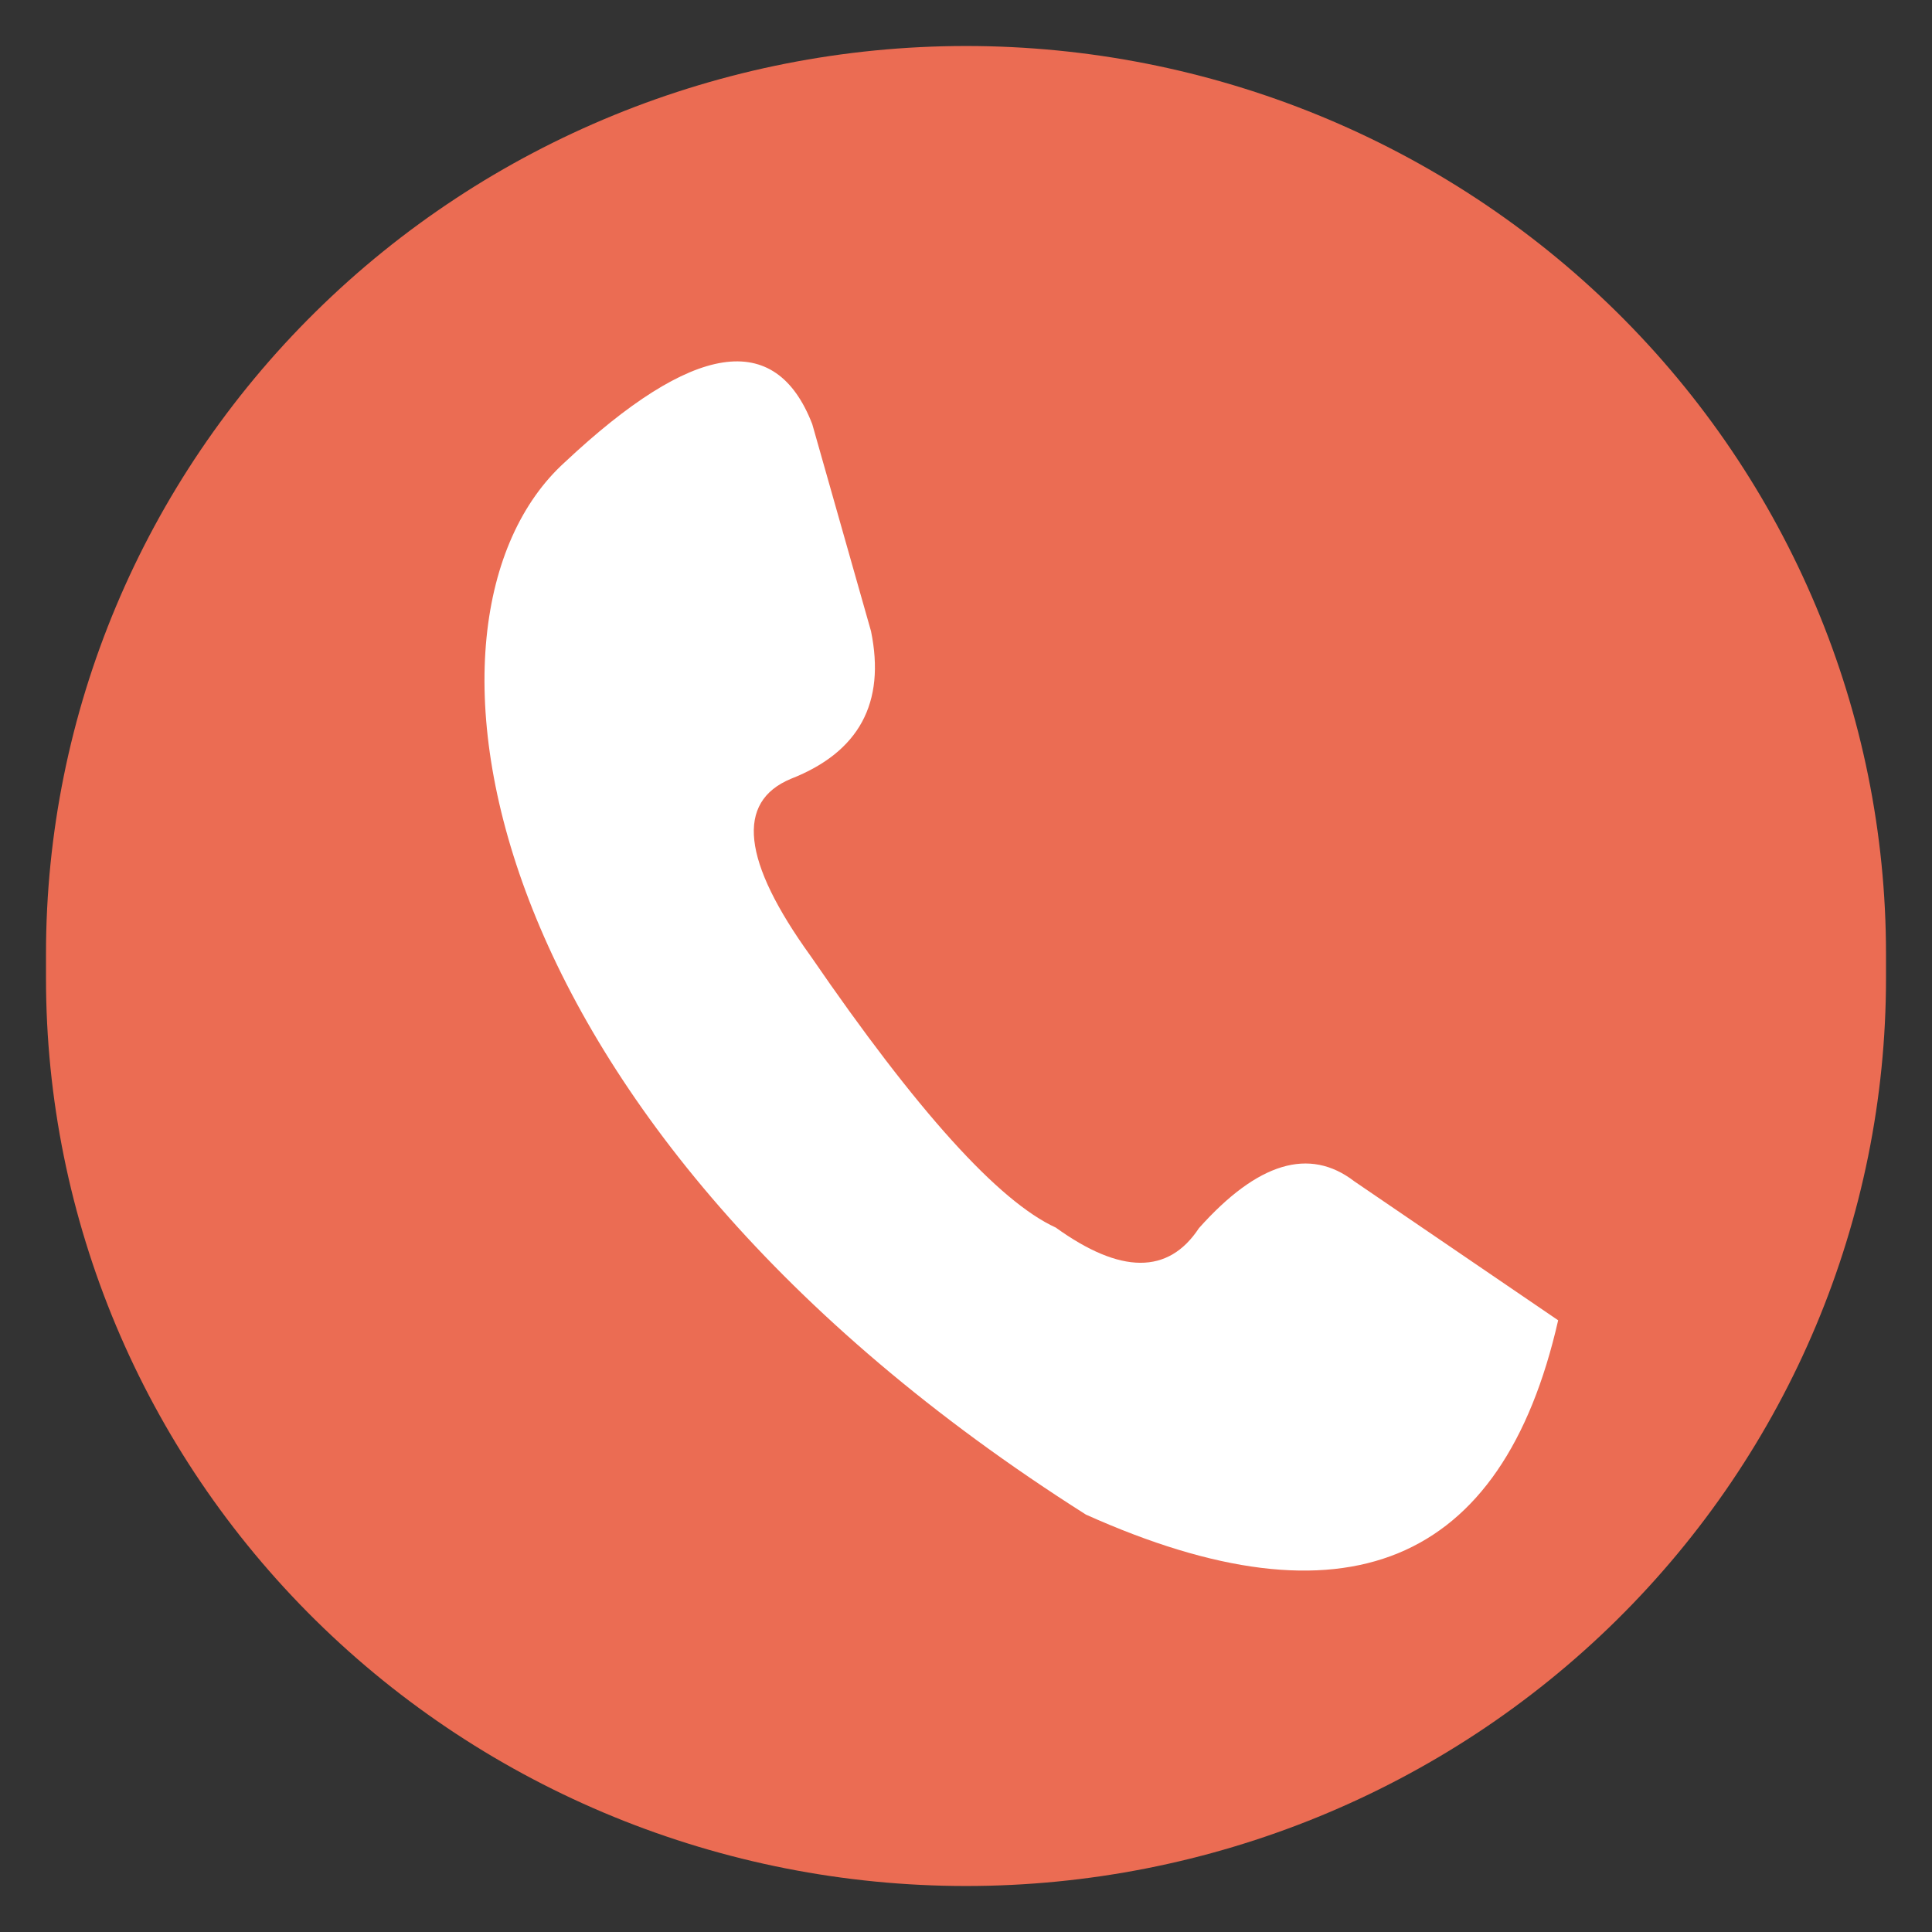
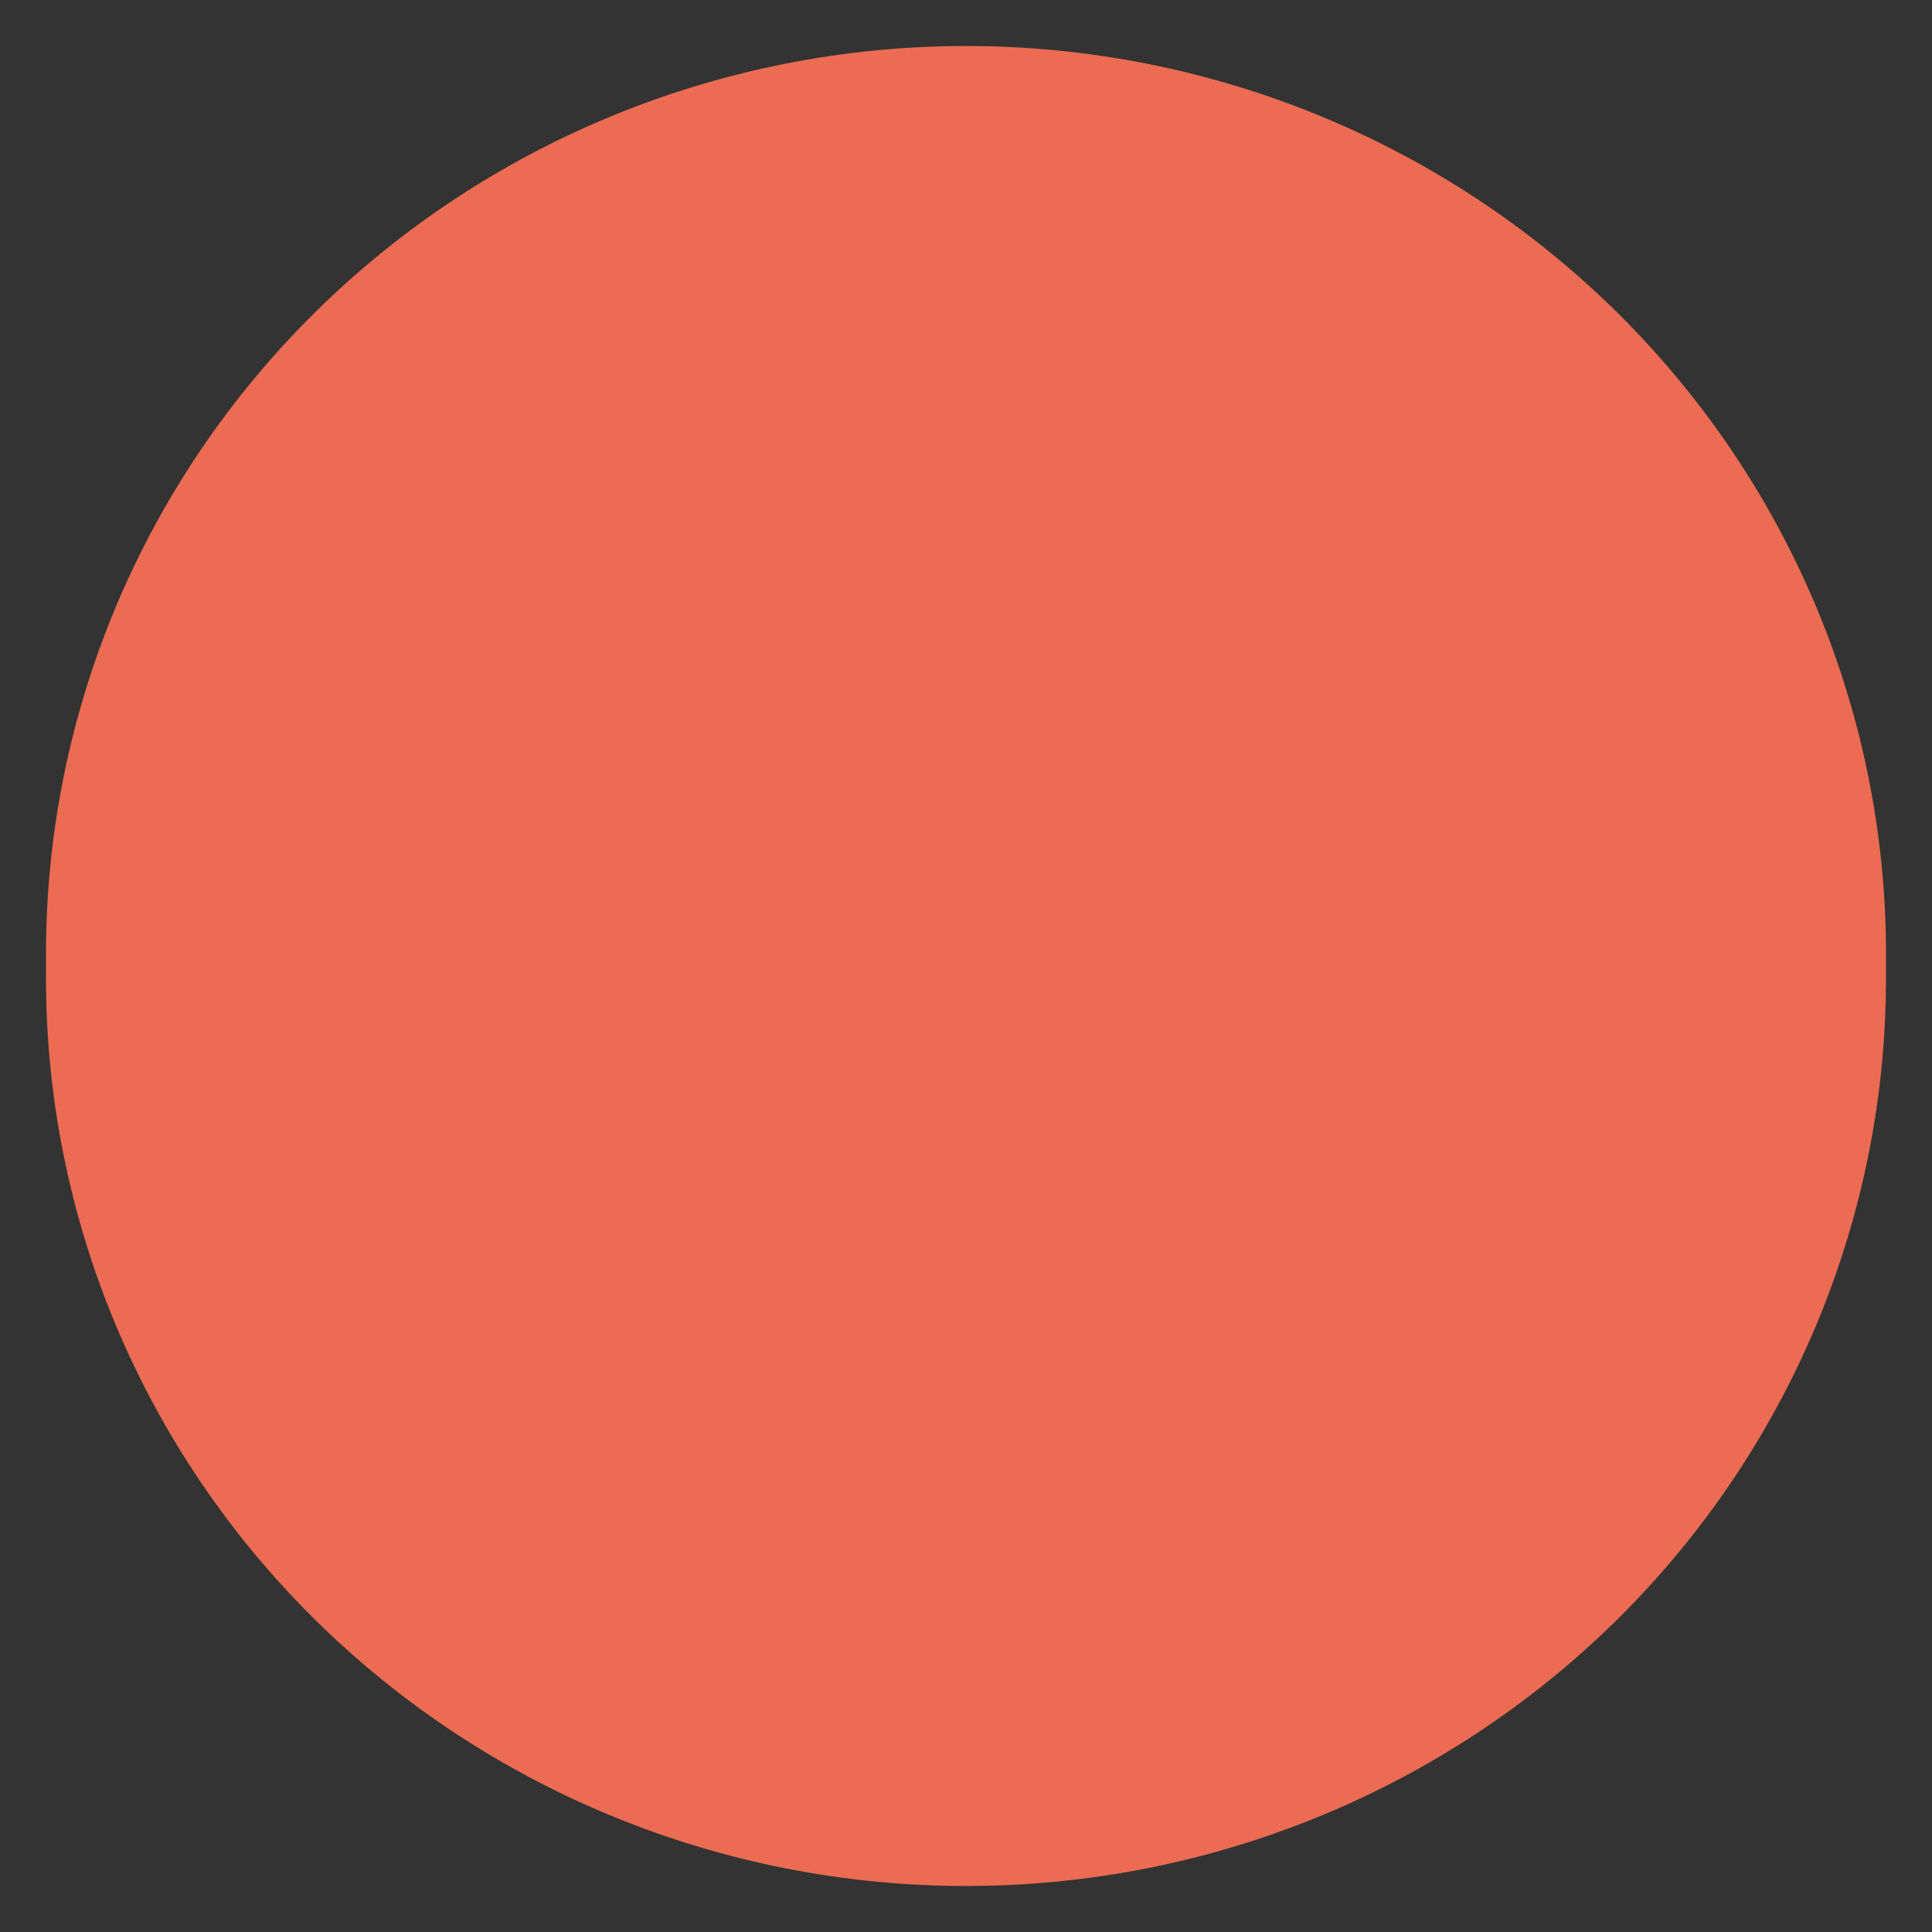
<svg xmlns="http://www.w3.org/2000/svg" version="1.1" id="圖層_1" x="0px" y="0px" width="42px" height="42px" viewBox="0 0 42 42" enable-background="new 0 0 42 42" xml:space="preserve">
  <rect x="0" y="0" width="42" height="42" fill="#333333" stroke="none" />
  <g>
    <path fill="#2E6DB5" d="M187.336,1.012c11.045,0,19.998,8.938,19.998,19.966c0,11.026-8.953,19.965-19.998,19.965   s-20.002-8.939-20.002-19.965C167.334,9.95,176.291,1.012,187.336,1.012L187.336,1.012z M187.336,1.012" />
    <path fill="#FFFFFF" d="M179.068,27.141h4.73l0.027,11.695l-0.027,1.824c1.695,0.49,4.109,0.316,5.313,0.205V26.893h4.902   l0.686-5.605l-15.631,0.247V27.141z M179.068,27.141" />
    <path fill="none" stroke="#FFFFFF" stroke-width="0.866" stroke-linecap="square" d="M179.068,27.141h4.73l0.027,11.695   l-0.027,1.824c1.695,0.49,4.109,0.316,5.313,0.205V26.893h4.902l0.686-5.605l-15.631,0.247V27.141z M179.068,27.141" />
    <path fill="#FFFFFF" d="M189.334,21.315l-0.023-3.31c0-3.647,2.287-4.155,3.301-4.178l2.348-0.032l0.072-2.172l0.01-1.778   c-6.014-0.638-12.172-1.246-11.322,12.023L189.334,21.315z M189.334,21.315" />
    <path fill="none" stroke="#FFFFFF" stroke-width="0.866" stroke-linecap="square" d="M189.334,21.315l-0.023-3.31   c0-3.647,2.287-4.155,3.301-4.178l2.348-0.032l0.072-2.172l0.01-1.778c-6.014-0.638-12.172-1.246-11.322,12.023L189.334,21.315z    M189.334,21.315" />
  </g>
  <g>
    <path fill="#2EAC38" d="M89.249,1c5.305,0,10.393,2.08,14.143,5.779c3.75,3.701,5.859,8.72,5.857,13.953v0.536   c0.002,5.233-2.107,10.252-5.857,13.952C99.642,38.922,94.554,41,89.249,41s-10.393-2.078-14.143-5.779   c-3.752-3.7-5.857-8.719-5.857-13.952v-0.536c0-5.233,2.105-10.252,5.857-13.953C78.856,3.08,83.944,1,89.249,1L89.249,1z    M89.249,1" />
    <g>
      <path fill="#FFFFFF" d="M86.376,30.928C76.263,29.516,71.69,20.477,76.263,13.321c5.586-8.064,23.279-8.504,27.541,2.796    c2.238,9.076-5.553,13.042-11.594,17.349c-1.336,0.956-2.395,1.573-3.178,1.853c-1.076,0.34-1.242-0.418-0.75-2.121    C88.56,31.846,87.925,31.089,86.376,30.928L86.376,30.928z M86.376,30.928" />
      <path fill="#2EAC38" d="M79.841,15.813h0.633c0.371,0,0.672,0.298,0.672,0.666v6.047c0,0.367-0.301,0.665-0.672,0.665h-0.633    c-0.371,0-0.674-0.298-0.674-0.665v-6.047C79.167,16.11,79.47,15.813,79.841,15.813L79.841,15.813z M79.841,15.813" />
      <path fill="#2EAC38" d="M85.481,15.813h0.543c0.32,0,0.578,0.257,0.578,0.572v6.191c0,0.316-0.258,0.572-0.578,0.572h-0.543    c-0.32,0-0.578-0.256-0.578-0.572v-6.191C84.903,16.069,85.161,15.813,85.481,15.813L85.481,15.813z M85.481,15.813" />
      <path fill="#2EAC38" d="M88.103,15.813h0.543c0.32,0,0.578,0.257,0.578,0.572v6.191c0,0.316-0.258,0.572-0.578,0.572h-0.543    c-0.32,0-0.578-0.256-0.578-0.572v-6.191C87.524,16.069,87.782,15.813,88.103,15.813L88.103,15.813z M88.103,15.813" />
      <path fill="#2EAC38" d="M92.606,15.813h0.543c0.32,0,0.578,0.257,0.578,0.572v6.191c0,0.316-0.258,0.572-0.578,0.572h-0.543    c-0.318,0-0.578-0.256-0.578-0.572v-6.191C92.028,16.069,92.288,15.813,92.606,15.813L92.606,15.813z M92.606,15.813" />
      <path fill="#2EAC38" d="M87.915,16.26l0.281-0.213c0.328-0.248,0.797-0.188,1.051,0.135l4.283,5.5    c0.254,0.323,0.191,0.788-0.137,1.037l-0.283,0.213c-0.326,0.25-0.797,0.188-1.049-0.136l-4.283-5.501    C87.526,16.973,87.589,16.508,87.915,16.26L87.915,16.26z M87.915,16.26" />
      <path fill="#2EAC38" d="M84.21,21.773v0.964c0,0.259-0.215,0.47-0.477,0.468l-3.904-0.006c-0.262,0-0.473-0.21-0.471-0.469v-0.964    c0-0.258,0.213-0.467,0.477-0.466l3.9,0.004C83.999,21.305,84.21,21.515,84.21,21.773L84.21,21.773z M84.21,21.773" />
      <path fill="#2EAC38" d="M99.569,21.785l-0.002,0.996c0,0.242-0.199,0.438-0.445,0.438l-3.912-0.005    c-0.244-0.001-0.445-0.199-0.445-0.441l0.004-0.994c0-0.243,0.199-0.439,0.445-0.439l3.912,0.006    C99.37,21.346,99.569,21.542,99.569,21.785L99.569,21.785z M99.569,21.785" />
      <path fill="#2EAC38" d="M99.569,19.045l-0.002,0.996c0,0.242-0.199,0.438-0.445,0.438l-3.912-0.006    c-0.244-0.001-0.445-0.197-0.445-0.439l0.004-0.996c0-0.242,0.199-0.438,0.445-0.438l3.912,0.005    C99.37,18.604,99.569,18.802,99.569,19.045L99.569,19.045z M99.569,19.045" />
      <path fill="#2EAC38" d="M99.569,16.299l-0.002,0.996c0,0.242-0.199,0.438-0.445,0.438l-3.912-0.005    c-0.244,0-0.445-0.197-0.445-0.439l0.004-0.996c0-0.242,0.199-0.438,0.445-0.438l3.912,0.004    C99.37,15.859,99.569,16.057,99.569,16.299L99.569,16.299z M99.569,16.299" />
      <path fill="#2EAC38" d="M95.335,15.863h0.535c0.316,0.001,0.57,0.252,0.57,0.563v6.16c0,0.311-0.256,0.563-0.57,0.563h-0.535    c-0.313,0-0.568-0.252-0.57-0.563v-6.16C94.765,16.115,95.021,15.864,95.335,15.863L95.335,15.863z M95.335,15.863" />
    </g>
  </g>
  <g>
    <path fill="#EB6C53" d="M21.002,1c5.305,0,10.391,2.08,14.141,5.78S41,15.499,41,20.732v0.537c0,5.232-2.107,10.251-5.857,13.952   C31.393,38.92,26.307,41,21.002,41s-10.393-2.08-14.143-5.779C3.107,31.52,1,26.501,1,21.269v-0.537   C1,15.499,3.107,10.48,6.859,6.78C10.609,3.08,15.697,1,21.002,1L21.002,1z M21.002,1" />
    <g>
-       <path fill="#FFFFFF" d="M23.607,32.926C10.189,24.419,8.523,13.454,12.277,10.05c2.787-2.616,4.582-2.893,5.381-0.829l1.277,4.5    c0.32,1.559-0.26,2.629-1.74,3.209c-1.205,0.501-1.063,1.788,0.43,3.857c2.307,3.364,4.084,5.331,5.326,5.899    c1.412,1.017,2.449,1.021,3.113,0.013c1.275-1.429,2.402-1.769,3.379-1.017l4.43,3.02C32.656,34.046,29.234,35.453,23.607,32.926    L23.607,32.926z M23.607,32.926" />
-     </g>
+       </g>
  </g>
  <g>
    <path fill="#E6211A" d="M134.334,1c11.047,0,20,8.955,20,20s-8.953,20-20,20c-11.045,0-20-8.954-20-20S123.289,1,134.334,1   L134.334,1z M134.334,1" />
    <g>
      <path fill="#FFFFFF" stroke="#FFFFFF" stroke-width="1.258" d="M125.895,12.047h16.879c1.127,0,2.209,0.441,3.004,1.229    c0.797,0.786,1.244,1.853,1.244,2.965v9.521c0,2.315-1.902,4.193-4.248,4.193h-16.879c-2.346,0-4.248-1.878-4.248-4.193V16.24    c0-1.112,0.447-2.179,1.244-2.965C123.688,12.488,124.768,12.047,125.895,12.047L125.895,12.047z M125.895,12.047" />
      <path fill="#E6211A" stroke="#E6211A" stroke-width="1.258" d="M137.48,20.386l-5.07,2.991v-5.56L137.48,20.386z M137.48,20.386" />
    </g>
  </g>
</svg>